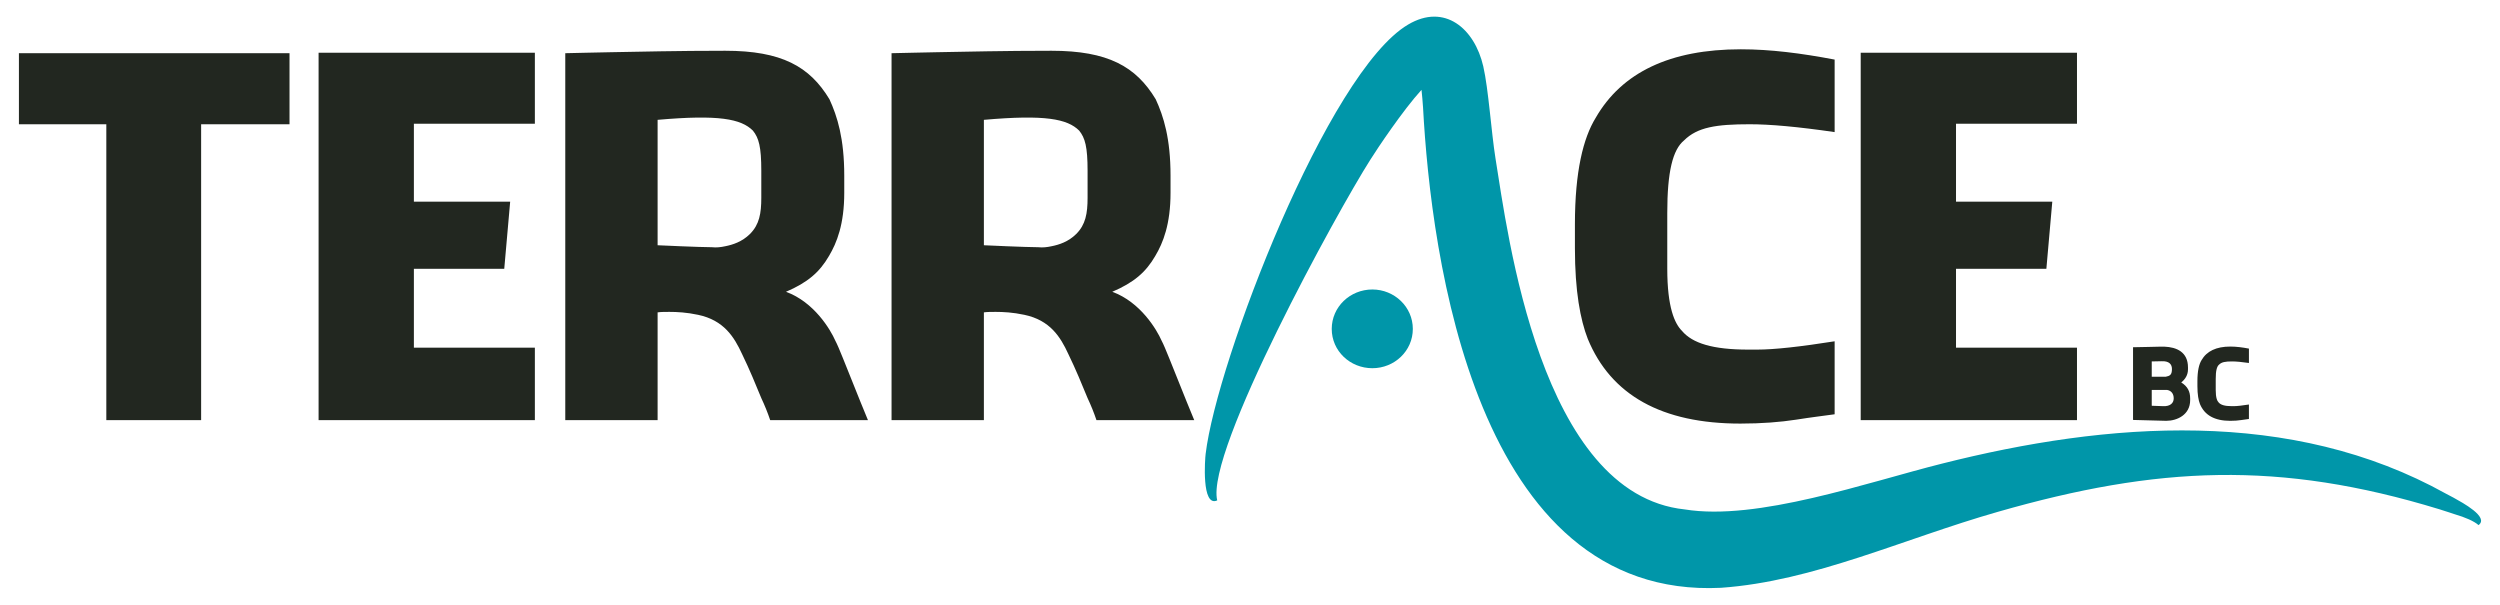
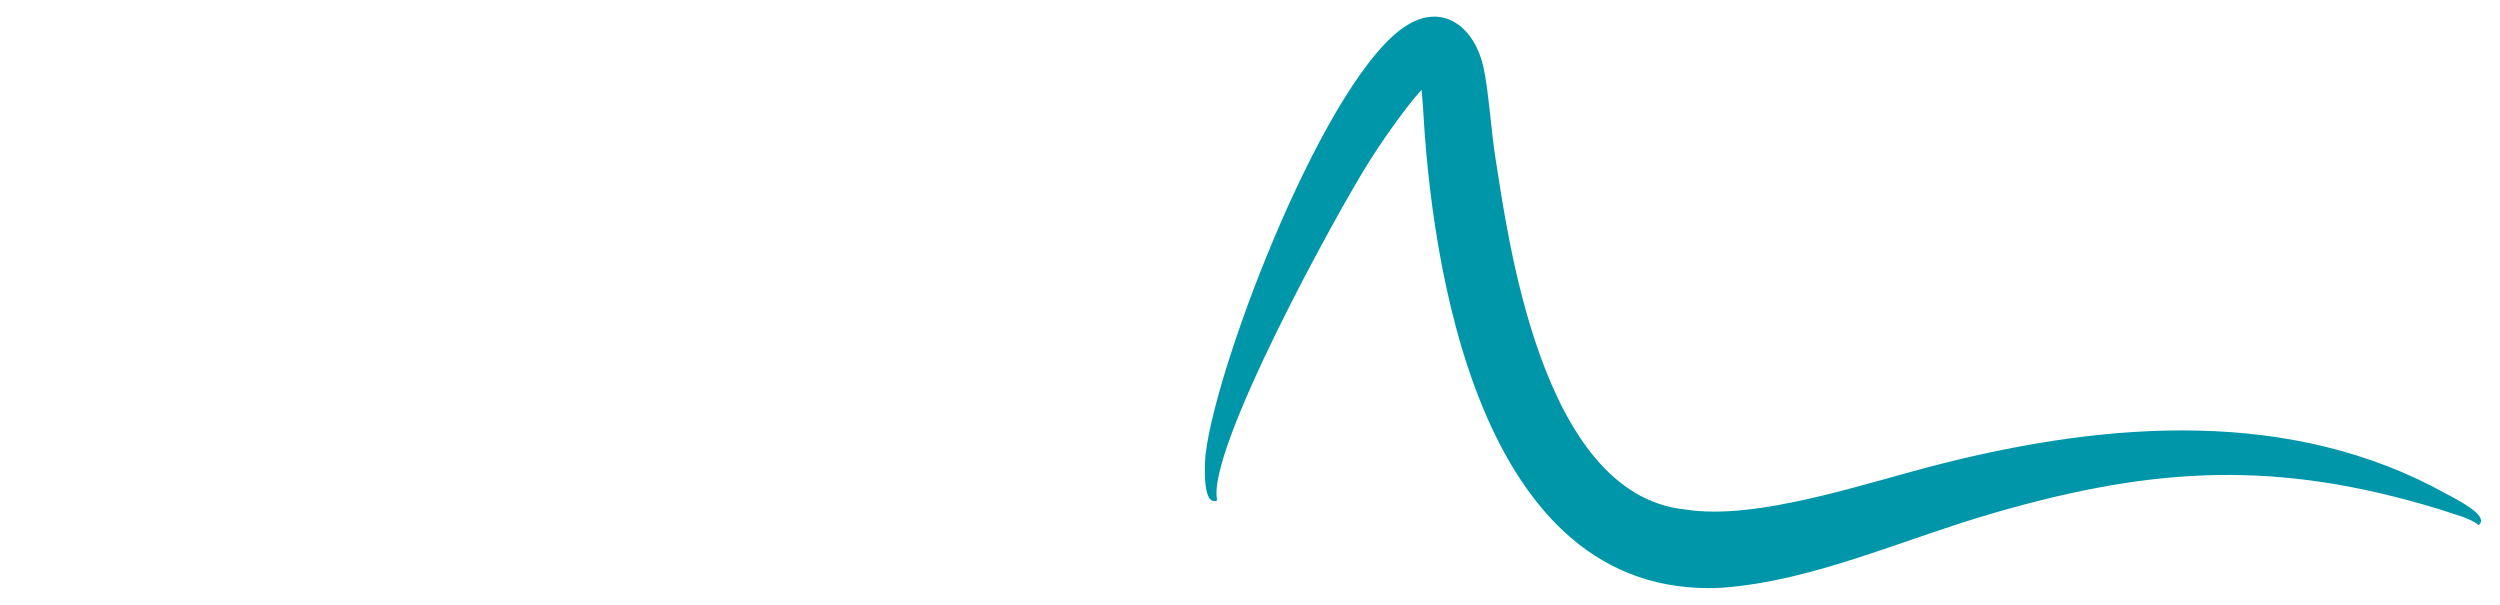
<svg xmlns="http://www.w3.org/2000/svg" width="248" height="60" viewBox="0 0 248 60" fill="none">
  <g clip-path="url(#clip0_2314_5884)">
    <mask id="mask0_2314_5884" style="mask-type:luminance" maskUnits="userSpaceOnUse" x="0" y="0" width="248" height="60">
      <path d="M247.283 0.5H0.716V59.5H247.283V0.5Z" fill="white" />
    </mask>
    <g mask="url(#mask0_2314_5884)">
-       <path d="M140.152 32.629C140.152 34.814 138.331 36.526 136.138 36.526C133.926 36.526 132.108 34.814 132.108 32.629C132.108 30.445 133.926 28.717 136.138 28.717C138.331 28.718 140.152 30.445 140.152 32.629Z" fill="#0096A9" />
-     </g>
+       </g>
    <mask id="mask1_2314_5884" style="mask-type:luminance" maskUnits="userSpaceOnUse" x="0" y="0" width="248" height="60">
      <path d="M247.283 0.5H0.716V59.5H247.283V0.5Z" fill="white" />
    </mask>
    <g mask="url(#mask1_2314_5884)">
      <path d="M243.392 49.37C243.238 49.285 242.84 49.084 242.652 48.98C227.279 40.413 209.098 41.838 192.658 45.988C185.194 47.856 174.319 51.705 167.128 50.535C152.771 49.023 149.562 23.16 148.354 15.724C147.932 13.079 147.661 8.858 147.142 6.585C146.281 2.832 143.31 0.291 139.687 2.436C131.73 7.124 120.692 35.845 119.599 45.031C119.542 45.443 119.16 50.368 120.749 49.639C119.575 44.808 132.696 20.927 135.938 15.842C136.608 14.774 139.169 10.934 141.013 8.914C141.068 9.445 141.124 9.998 141.165 10.648C141.954 25.298 146.341 59.503 170.72 58.31C179.93 57.661 188.762 53.463 198.196 50.771C213.999 46.241 226.081 45.656 241.98 50.517C242.612 50.71 243.454 50.997 243.503 51.011C244.54 51.316 245.429 51.694 245.871 52.091C246.949 51.293 244.274 49.862 243.392 49.37Z" fill="#0096A9" />
    </g>
    <mask id="mask2_2314_5884" style="mask-type:luminance" maskUnits="userSpaceOnUse" x="0" y="0" width="248" height="60">
-       <path d="M247.283 0.5H0.716V59.5H247.283V0.5Z" fill="white" />
-     </mask>
+       </mask>
    <g mask="url(#mask2_2314_5884)">
      <path d="M221.57 40.291H221.394C220.695 40.291 220.296 40.166 220.092 39.925C219.945 39.779 219.8 39.462 219.8 38.7V37.6C219.8 36.789 219.907 36.355 220.131 36.172C220.393 35.911 220.762 35.854 221.423 35.854C221.821 35.854 222.367 35.902 223.094 36.008V34.582C222.434 34.457 221.832 34.379 221.247 34.379C219.857 34.379 218.906 34.832 218.391 35.729C218.148 36.125 217.983 36.779 217.983 37.823V38.295C217.983 39.144 218.09 39.704 218.235 40.079C218.691 41.188 219.692 41.746 221.238 41.746C221.656 41.746 222.025 41.718 222.337 41.669C222.637 41.621 222.89 41.592 223.093 41.563V40.127C222.424 40.233 221.91 40.291 221.57 40.291ZM214.591 40.291L213.482 40.252L213.453 40.242V38.679H214.961C215.389 38.746 215.632 39.056 215.632 39.519C215.632 39.982 215.291 40.321 214.591 40.291ZM214.854 37.369H213.453V35.854L214.416 35.834C215.185 35.796 215.457 36.143 215.457 36.607C215.457 37.195 215.242 37.292 214.854 37.369ZM216.379 37.938C216.767 37.629 217.048 37.205 217.048 36.636V36.452C217.048 34.918 215.923 34.437 214.707 34.389C214.581 34.389 213.813 34.389 213.064 34.417C212.626 34.427 212.132 34.436 211.597 34.446V41.658C211.705 41.658 214.591 41.745 214.892 41.745C215.982 41.745 217.264 41.137 217.264 39.701V39.527C217.264 38.834 217.011 38.333 216.379 37.938ZM194.036 12.277H206.037V5.23H184.582V41.679H206.037V34.487H194.036V26.662H203L203.587 20.004H194.036L194.036 12.277ZM174.306 34.681H173.425C169.898 34.681 167.89 34.049 166.861 32.834C166.127 32.105 165.393 30.501 165.393 26.662V21.122C165.393 17.04 165.931 14.853 167.057 13.929C168.38 12.617 170.241 12.326 173.572 12.326C175.58 12.326 178.323 12.569 181.996 13.104V5.911C178.666 5.279 175.629 4.89 172.69 4.89C165.685 4.89 160.885 7.174 158.289 11.694C157.064 13.686 156.232 16.991 156.232 22.24V24.621C156.232 28.898 156.771 31.716 157.506 33.612C159.807 39.201 164.852 42.02 172.641 42.02C174.747 42.02 176.609 41.874 178.175 41.631C179.694 41.388 180.967 41.243 181.996 41.096V33.856C178.616 34.39 176.021 34.681 174.306 34.681ZM97.601 24.329V11.888C103.675 11.353 105.88 11.791 107.055 12.957C107.643 13.686 107.888 14.561 107.888 16.942V19.615C107.888 21.171 107.692 22.288 106.761 23.212C105.977 23.99 105.047 24.281 104.312 24.427C103.871 24.524 103.43 24.573 102.989 24.524C102.402 24.524 101.079 24.475 99.855 24.427C99.12 24.378 98.385 24.378 97.601 24.329ZM101.618 31.23C104.165 31.765 105.194 33.417 105.977 35.117C106.712 36.625 107.349 38.179 107.888 39.492C108.231 40.221 108.524 40.95 108.769 41.678H118.468C117.929 40.414 117.488 39.248 117.048 38.179C116.313 36.381 115.578 34.437 115.236 33.805C114.746 32.689 113.129 29.966 110.337 28.945C112.492 28.022 113.668 27.001 114.598 25.398C115.382 24.086 116.117 22.239 116.117 19.129V17.428C116.117 13.734 115.431 11.547 114.647 9.846C112.688 6.59 109.896 5.035 104.312 5.035C99.61 5.035 95.691 5.132 92.899 5.181C91.282 5.23 89.764 5.23 88.442 5.278V41.678H97.601V30.987C97.944 30.939 98.336 30.939 98.777 30.939C99.512 30.939 100.491 30.987 101.618 31.23ZM65.235 24.329V11.888C71.309 11.353 73.513 11.791 74.688 12.957C75.276 13.686 75.521 14.561 75.521 16.942V19.615C75.521 21.171 75.326 22.288 74.395 23.212C73.611 23.99 72.68 24.281 71.945 24.427C71.504 24.524 71.064 24.573 70.623 24.524C70.035 24.524 68.713 24.475 67.488 24.427C66.753 24.378 66.018 24.378 65.235 24.329ZM69.252 31.23C71.799 31.765 72.827 33.417 73.611 35.117C74.346 36.625 74.982 38.179 75.521 39.492C75.864 40.221 76.158 40.95 76.403 41.678H86.101C85.563 40.414 85.121 39.248 84.681 38.179C83.947 36.381 83.212 34.437 82.868 33.805C82.379 32.689 80.762 29.966 77.97 28.945C80.126 28.022 81.301 27.001 82.232 25.398C83.016 24.086 83.75 22.239 83.75 19.129V17.428C83.75 13.734 83.064 11.547 82.281 9.846C80.321 6.59 77.529 5.035 71.945 5.035C67.243 5.035 63.324 5.132 60.532 5.181C58.916 5.23 57.398 5.23 56.075 5.278V41.678H65.235V30.987C65.577 30.939 65.97 30.939 66.41 30.939C67.145 30.939 68.124 30.987 69.252 31.23ZM41.057 12.277H53.059V5.23H31.604V41.679H53.059V34.487H41.057V26.662H50.022L50.609 20.004H41.057V12.277ZM28.72 12.326V5.279H19.952H10.547H1.877V12.326H10.547V41.679H19.952V25.204V12.326H28.72Z" fill="#222720" />
    </g>
  </g>
  <defs>
    <clipPath id="clip0_2314_5884">
      <rect width="246.567" height="59" fill="white" transform="translate(0.716 0.5)" />
    </clipPath>
  </defs>
</svg>